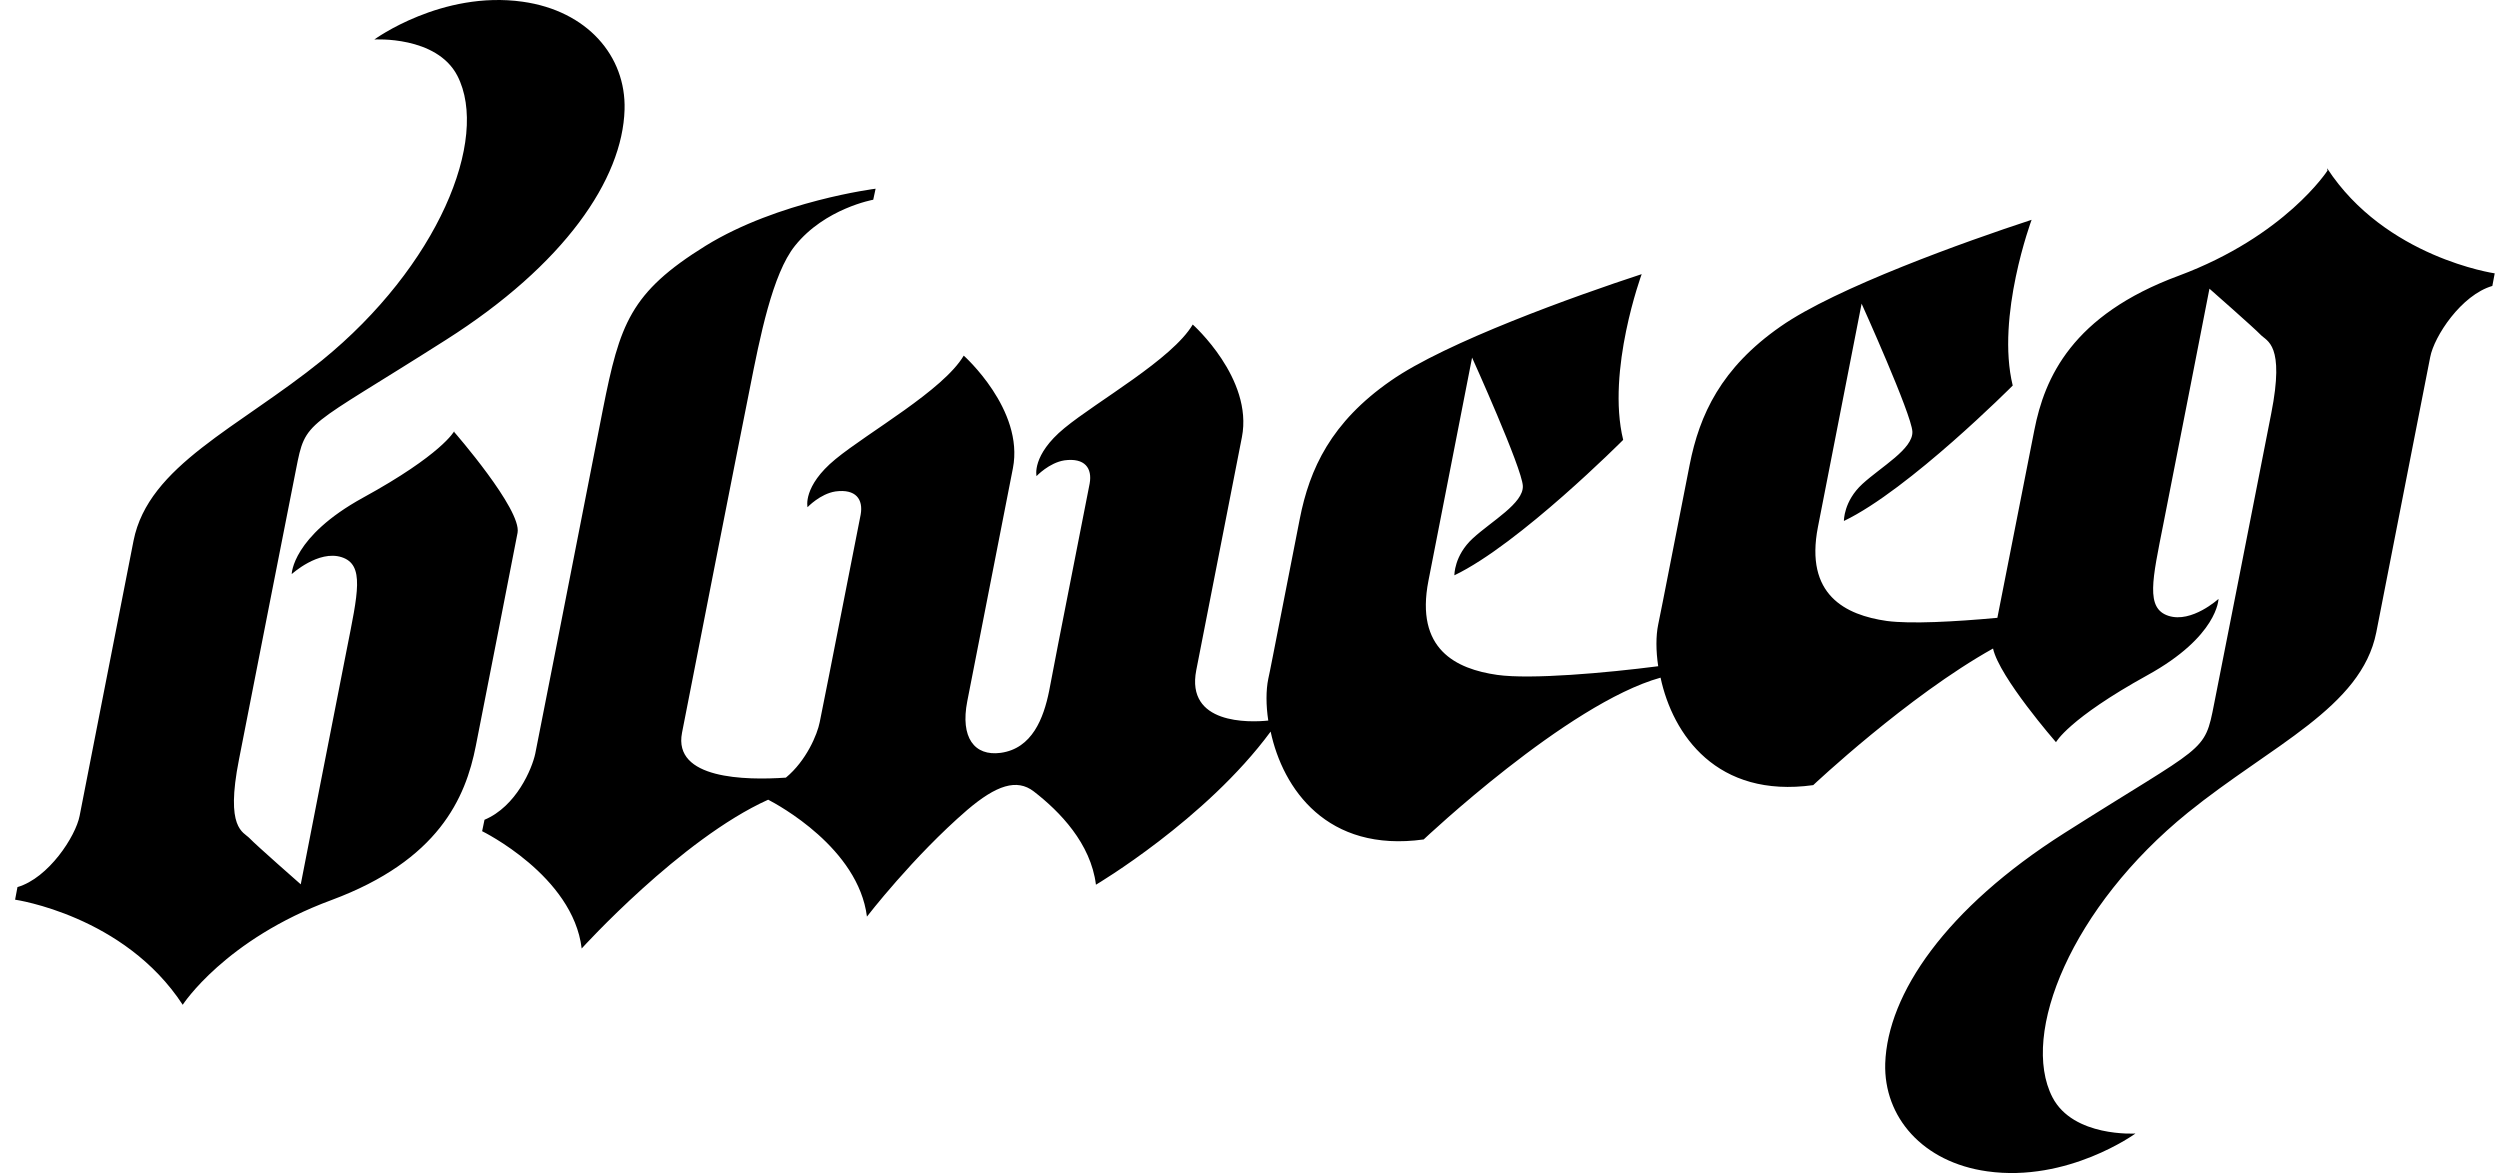
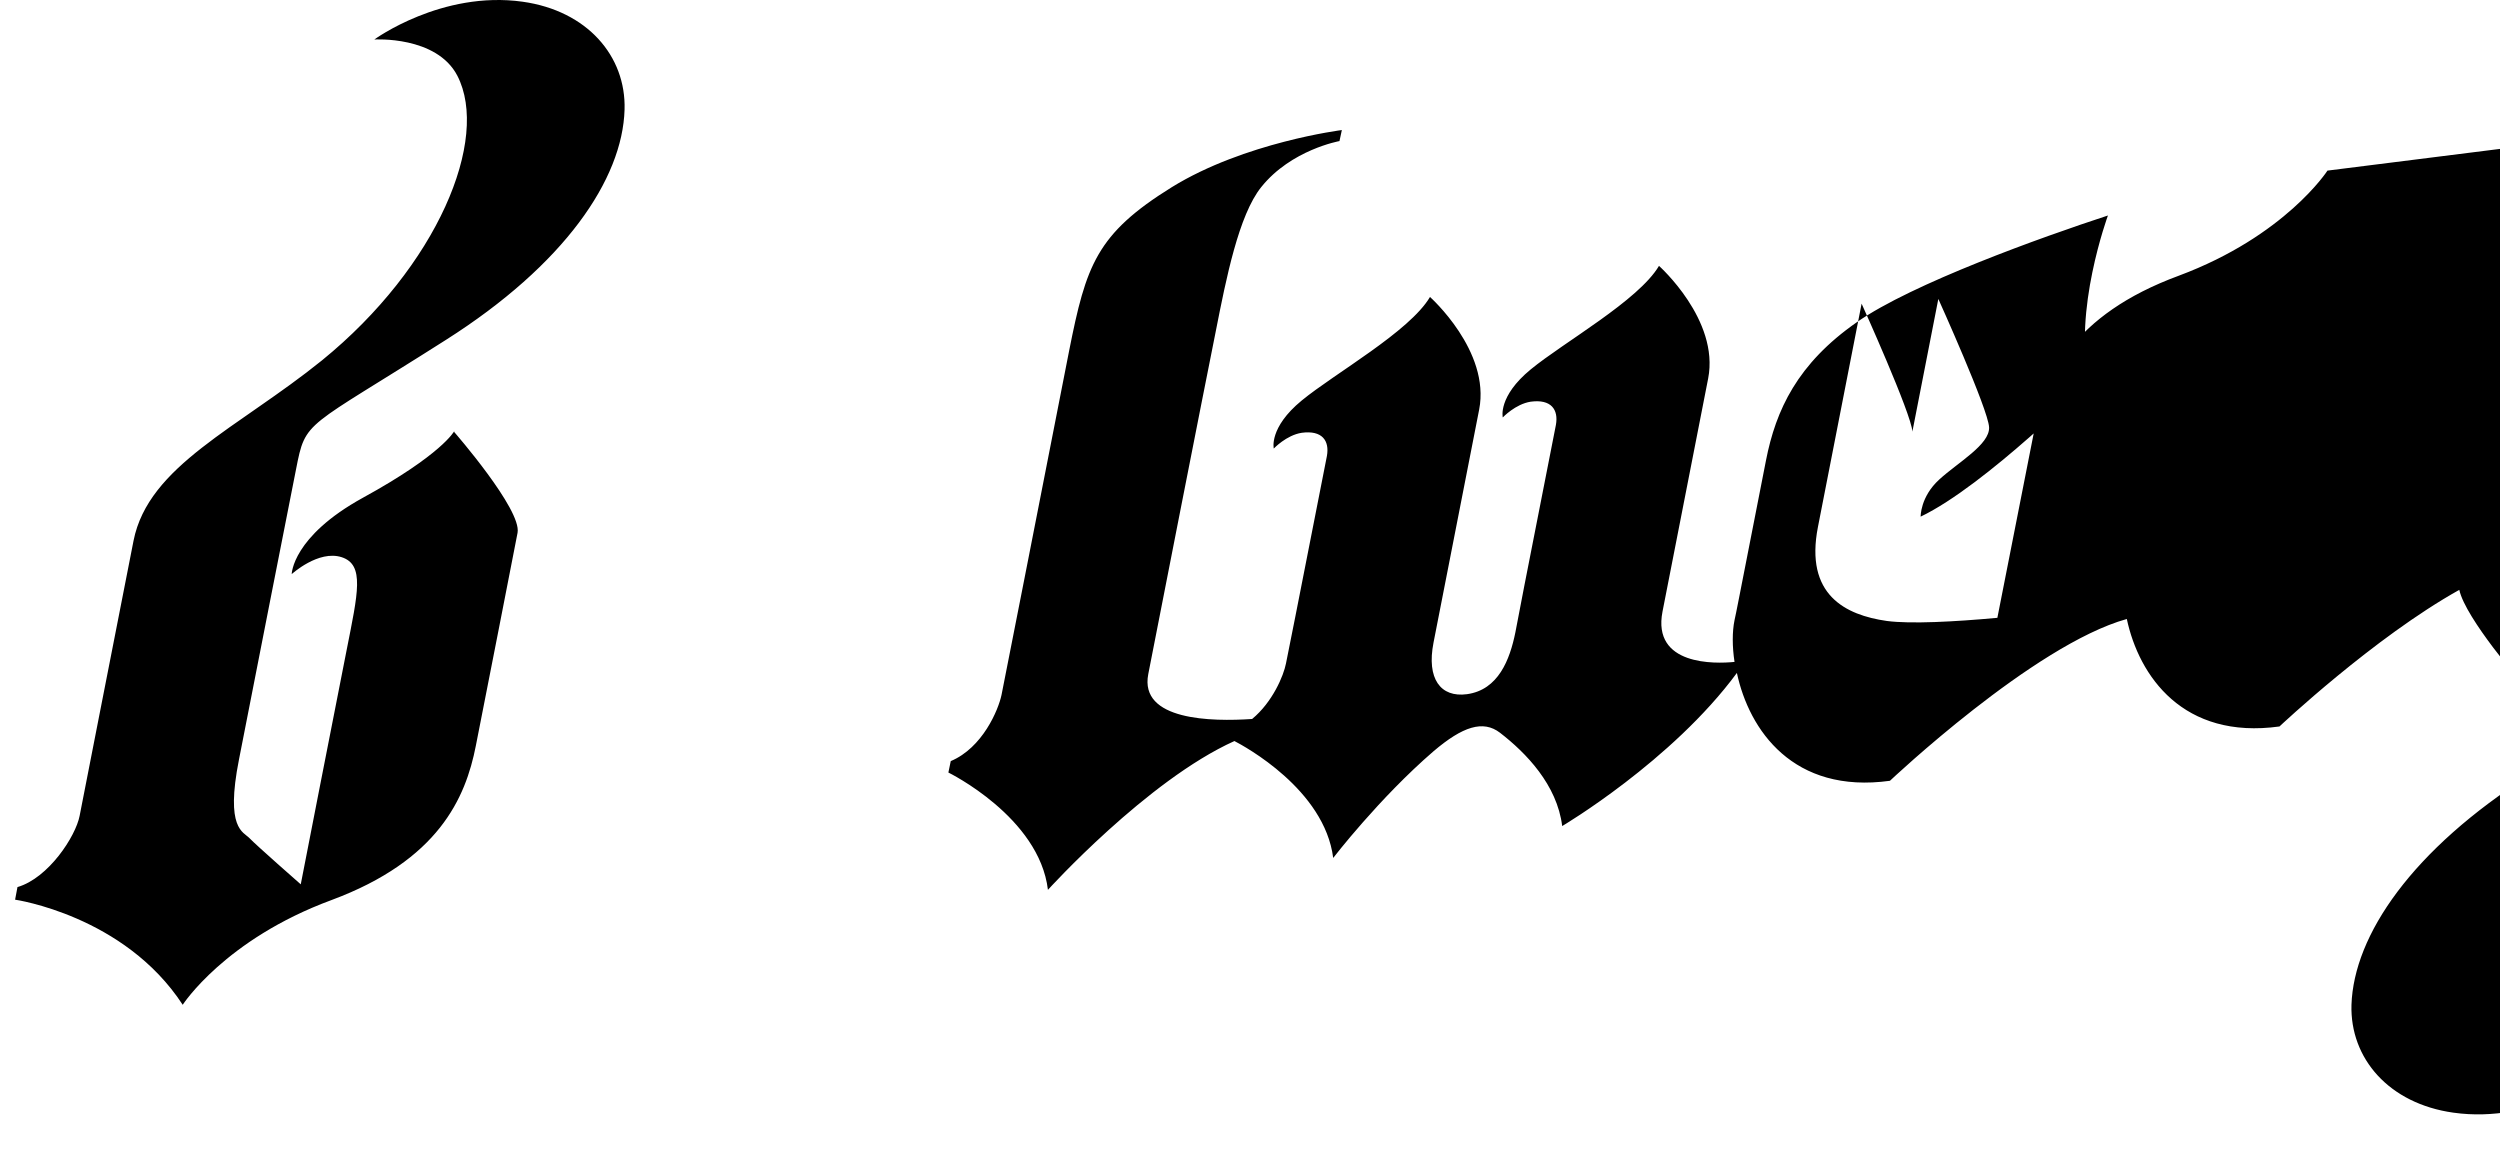
<svg xmlns="http://www.w3.org/2000/svg" width="132" height="62" viewBox="0 0 132 62" fill="none">
-   <path d="M122.891 9.008s-2.222 3.45-7.852 5.55c-5.63 2.078-7.085 5.383-7.625 8.148-.436 2.224-1.454 7.358-1.953 9.915-2.243.207-4.591.332-5.837.166-2.182-.312-4.342-1.372-3.636-4.968.415-2.14.312-1.58.935-4.78l1.37-7.006s2.639 5.841 2.681 6.756c.041.914-1.641 1.85-2.639 2.764-.997.915-.976 1.954-.976 1.954 3.428-1.642 8.913-7.15 8.913-7.15-.894-3.658.997-8.751.997-8.751-3.49 1.143-10.346 3.596-13.255 5.633-3.137 2.183-4.28 4.656-4.799 7.296-1.724 8.771-1.496 7.65-1.662 8.439-.124.603-.124 1.372 0 2.203-2.742.354-6.73.707-8.497.458-2.181-.312-4.342-1.352-3.635-4.968.415-2.141.311-1.58.935-4.781l1.37-7.005s2.64 5.84 2.68 6.776c.042.915-1.64 1.85-2.638 2.765-.997.914-.976 1.954-.976 1.954 3.428-1.642 8.912-7.15 8.912-7.15-.893-3.659.977-8.751.977-8.751-3.49 1.143-10.346 3.595-13.255 5.633-3.137 2.182-4.28 4.635-4.799 7.295-1.724 8.793-1.495 7.65-1.662 8.44-.124.602-.124 1.392 0 2.203-1.018.104-4.362.208-3.802-2.66.416-2.142 1.787-9.105 2.41-12.306.603-3.097-2.596-5.945-2.596-5.945-1.08 1.83-5.028 4.032-6.773 5.467-1.745 1.434-1.475 2.536-1.475 2.536s.665-.707 1.475-.832c1.08-.145 1.475.416 1.33 1.227-1.725 8.771-1.995 10.164-2.14 10.954-.291 1.434-.894 3.035-2.556 3.263-1.392.187-2.14-.81-1.766-2.723.416-2.14 1.787-9.104 2.41-12.305.603-3.097-2.596-5.945-2.596-5.945-1.08 1.83-5.028 4.033-6.773 5.467-1.745 1.434-1.475 2.536-1.475 2.536s.665-.707 1.475-.832c1.08-.145 1.475.416 1.33 1.227-1.725 8.771-1.995 10.164-2.161 10.954-.125.644-.706 2.037-1.787 2.93-2.14.146-5.962.084-5.484-2.369.415-2.14 2.929-14.945 3.573-18.146.54-2.744 1.205-6.09 2.39-7.566 1.578-1.975 4.133-2.432 4.133-2.432l.125-.582s-5.131.644-8.975 3.014c-3.989 2.473-4.529 4.136-5.422 8.626-1.724 8.772-3.407 17.398-3.573 18.188-.167.79-.998 2.785-2.68 3.492l-.125.603s4.799 2.348 5.256 6.194c0 0 5.235-5.779 9.847-7.857.52.27 4.758 2.556 5.215 6.173 0 0 2.43-3.16 5.297-5.633 1.538-1.31 2.618-1.663 3.511-.977 1.372 1.06 3.013 2.744 3.283 4.926 0 0 5.796-3.43 9.224-8.085.644 3.014 2.97 6.402 8.081 5.695 0 0 7.583-7.171 12.507-8.543.644 3.014 2.97 6.381 8.06 5.675 0 0 4.987-4.698 9.495-7.213.332 1.517 3.324 4.947 3.324 4.947s.644-1.226 4.82-3.534c3.739-2.058 3.76-4.032 3.76-4.032s-1.413 1.289-2.639.894c-1.225-.395-.851-1.913-.27-4.864.582-2.931 2.431-12.41 2.431-12.41s2.368 2.08 2.701 2.432c.332.354 1.288.479.561 4.158-.727 3.7-2.722 13.885-3.013 15.319-.519 2.66-.415 2.078-7.915 6.838-6.253 3.97-9.328 8.481-9.453 12.16-.083 2.827 1.974 5.218 5.381 5.696 4.259.602 7.832-1.996 7.832-1.996s-3.282.208-4.383-1.912c-1.725-3.347 1.018-10.06 7.146-15.028 4.425-3.576 9.162-5.55 9.952-9.52 1.308-6.714 2.638-13.449 2.846-14.53.207-1.101 1.641-3.284 3.282-3.762l.125-.665s-5.776-.832-8.85-5.55l.02.125ZM23.982 22.768s-.644 1.226-4.82 3.513c-3.74 2.058-3.76 4.033-3.76 4.033s1.412-1.29 2.638-.894c1.226.395.852 1.912.27 4.864-.582 2.93-2.43 12.409-2.43 12.409s-2.369-2.079-2.701-2.432c-.333-.354-1.288-.478-.561-4.157.727-3.7 2.721-13.885 3.012-15.32.52-2.66.437-2.078 7.915-6.838 6.254-3.97 9.328-8.48 9.432-12.16C33.06 2.96 31.004.57 27.597.091c-4.28-.603-7.833 1.995-7.833 1.995s3.283-.208 4.384 1.912c1.724 3.347-1.039 10.06-7.147 15.029-4.425 3.575-9.161 5.55-9.95 9.52-1.31 6.713-2.64 13.427-2.847 14.529-.208 1.08-1.641 3.284-3.282 3.762l-.125.665s5.775.832 8.85 5.55c0 0 2.223-3.45 7.853-5.529 5.65-2.1 7.084-5.383 7.624-8.148.54-2.764 1.974-10.019 2.203-11.245.228-1.226-3.345-5.321-3.345-5.321v-.042Z" fill="#000" />
+   <path d="M122.891 9.008s-2.222 3.45-7.852 5.55c-5.63 2.078-7.085 5.383-7.625 8.148-.436 2.224-1.454 7.358-1.953 9.915-2.243.207-4.591.332-5.837.166-2.182-.312-4.342-1.372-3.636-4.968.415-2.14.312-1.58.935-4.78l1.37-7.006s2.639 5.841 2.681 6.756l1.37-7.005s2.64 5.84 2.68 6.776c.042.915-1.64 1.85-2.638 2.765-.997.914-.976 1.954-.976 1.954 3.428-1.642 8.912-7.15 8.912-7.15-.893-3.659.977-8.751.977-8.751-3.49 1.143-10.346 3.595-13.255 5.633-3.137 2.182-4.28 4.635-4.799 7.295-1.724 8.793-1.495 7.65-1.662 8.44-.124.602-.124 1.392 0 2.203-1.018.104-4.362.208-3.802-2.66.416-2.142 1.787-9.105 2.41-12.306.603-3.097-2.596-5.945-2.596-5.945-1.08 1.83-5.028 4.032-6.773 5.467-1.745 1.434-1.475 2.536-1.475 2.536s.665-.707 1.475-.832c1.08-.145 1.475.416 1.33 1.227-1.725 8.771-1.995 10.164-2.14 10.954-.291 1.434-.894 3.035-2.556 3.263-1.392.187-2.14-.81-1.766-2.723.416-2.14 1.787-9.104 2.41-12.305.603-3.097-2.596-5.945-2.596-5.945-1.08 1.83-5.028 4.033-6.773 5.467-1.745 1.434-1.475 2.536-1.475 2.536s.665-.707 1.475-.832c1.08-.145 1.475.416 1.33 1.227-1.725 8.771-1.995 10.164-2.161 10.954-.125.644-.706 2.037-1.787 2.93-2.14.146-5.962.084-5.484-2.369.415-2.14 2.929-14.945 3.573-18.146.54-2.744 1.205-6.09 2.39-7.566 1.578-1.975 4.133-2.432 4.133-2.432l.125-.582s-5.131.644-8.975 3.014c-3.989 2.473-4.529 4.136-5.422 8.626-1.724 8.772-3.407 17.398-3.573 18.188-.167.79-.998 2.785-2.68 3.492l-.125.603s4.799 2.348 5.256 6.194c0 0 5.235-5.779 9.847-7.857.52.27 4.758 2.556 5.215 6.173 0 0 2.43-3.16 5.297-5.633 1.538-1.31 2.618-1.663 3.511-.977 1.372 1.06 3.013 2.744 3.283 4.926 0 0 5.796-3.43 9.224-8.085.644 3.014 2.97 6.402 8.081 5.695 0 0 7.583-7.171 12.507-8.543.644 3.014 2.97 6.381 8.06 5.675 0 0 4.987-4.698 9.495-7.213.332 1.517 3.324 4.947 3.324 4.947s.644-1.226 4.82-3.534c3.739-2.058 3.76-4.032 3.76-4.032s-1.413 1.289-2.639.894c-1.225-.395-.851-1.913-.27-4.864.582-2.931 2.431-12.41 2.431-12.41s2.368 2.08 2.701 2.432c.332.354 1.288.479.561 4.158-.727 3.7-2.722 13.885-3.013 15.319-.519 2.66-.415 2.078-7.915 6.838-6.253 3.97-9.328 8.481-9.453 12.16-.083 2.827 1.974 5.218 5.381 5.696 4.259.602 7.832-1.996 7.832-1.996s-3.282.208-4.383-1.912c-1.725-3.347 1.018-10.06 7.146-15.028 4.425-3.576 9.162-5.55 9.952-9.52 1.308-6.714 2.638-13.449 2.846-14.53.207-1.101 1.641-3.284 3.282-3.762l.125-.665s-5.776-.832-8.85-5.55l.02.125ZM23.982 22.768s-.644 1.226-4.82 3.513c-3.74 2.058-3.76 4.033-3.76 4.033s1.412-1.29 2.638-.894c1.226.395.852 1.912.27 4.864-.582 2.93-2.43 12.409-2.43 12.409s-2.369-2.079-2.701-2.432c-.333-.354-1.288-.478-.561-4.157.727-3.7 2.721-13.885 3.012-15.32.52-2.66.437-2.078 7.915-6.838 6.254-3.97 9.328-8.48 9.432-12.16C33.06 2.96 31.004.57 27.597.091c-4.28-.603-7.833 1.995-7.833 1.995s3.283-.208 4.384 1.912c1.724 3.347-1.039 10.06-7.147 15.029-4.425 3.575-9.161 5.55-9.95 9.52-1.31 6.713-2.64 13.427-2.847 14.529-.208 1.08-1.641 3.284-3.282 3.762l-.125.665s5.775.832 8.85 5.55c0 0 2.223-3.45 7.853-5.529 5.65-2.1 7.084-5.383 7.624-8.148.54-2.764 1.974-10.019 2.203-11.245.228-1.226-3.345-5.321-3.345-5.321v-.042Z" fill="#000" />
</svg>